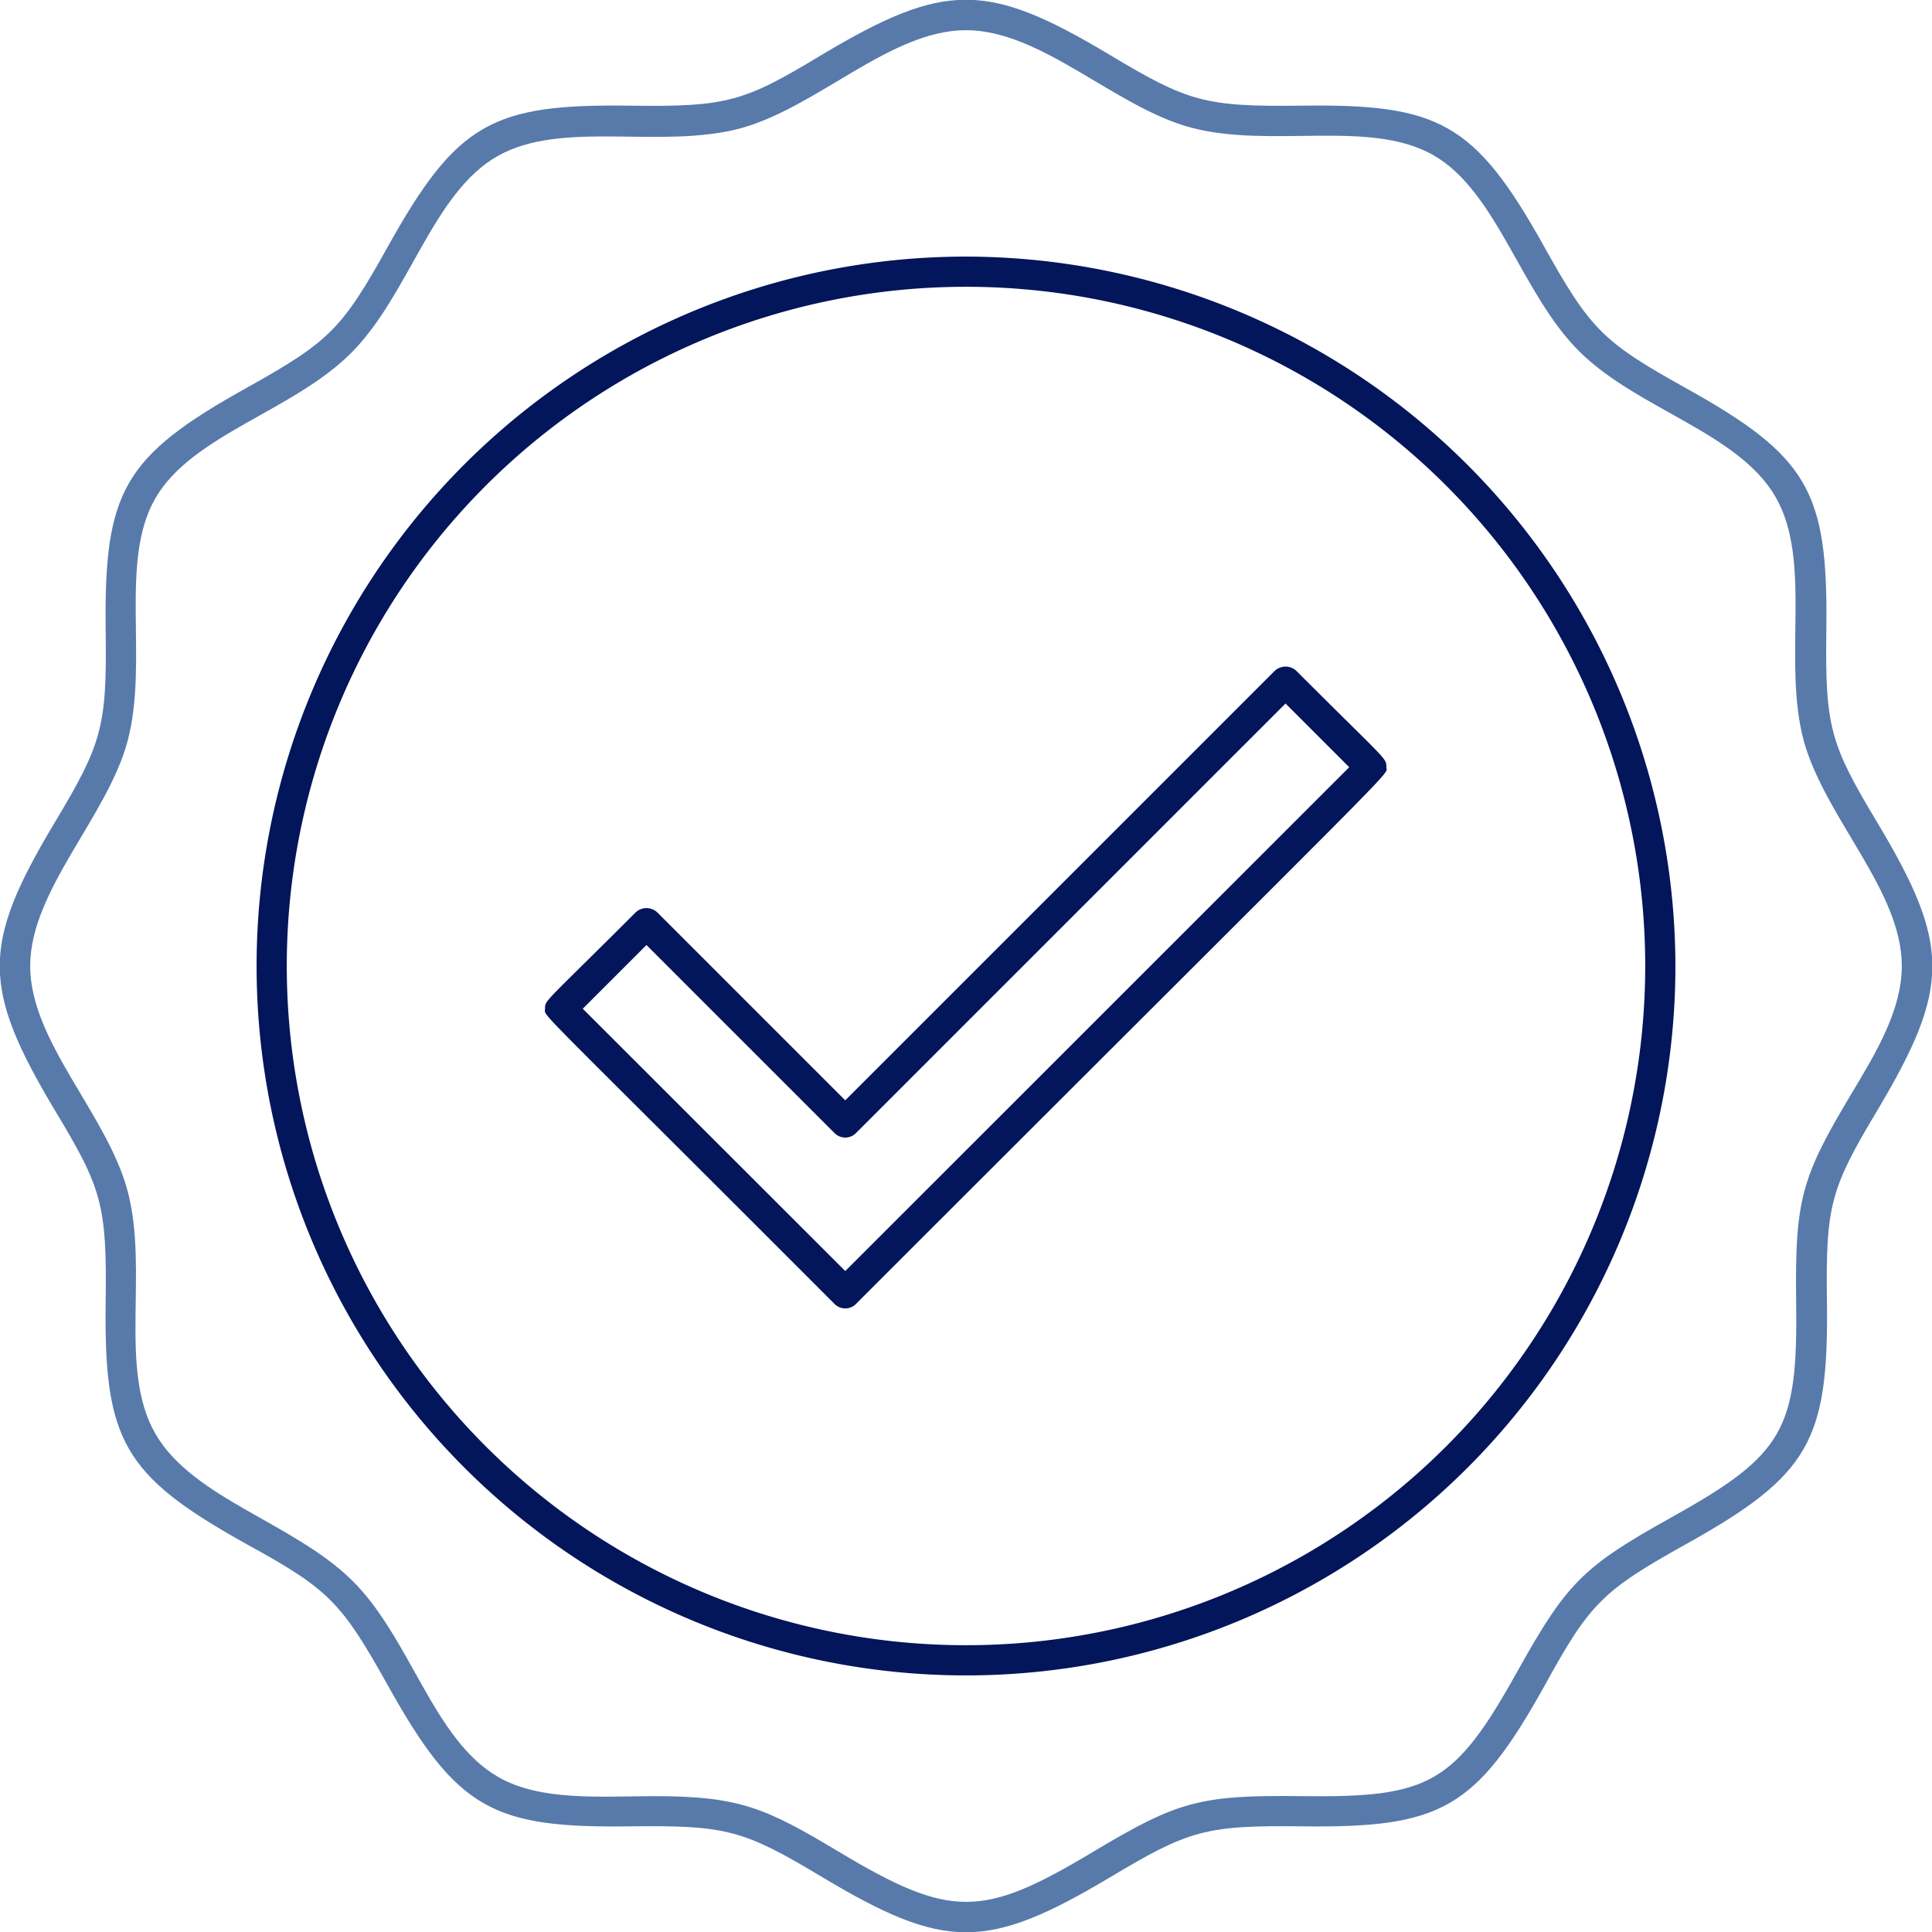
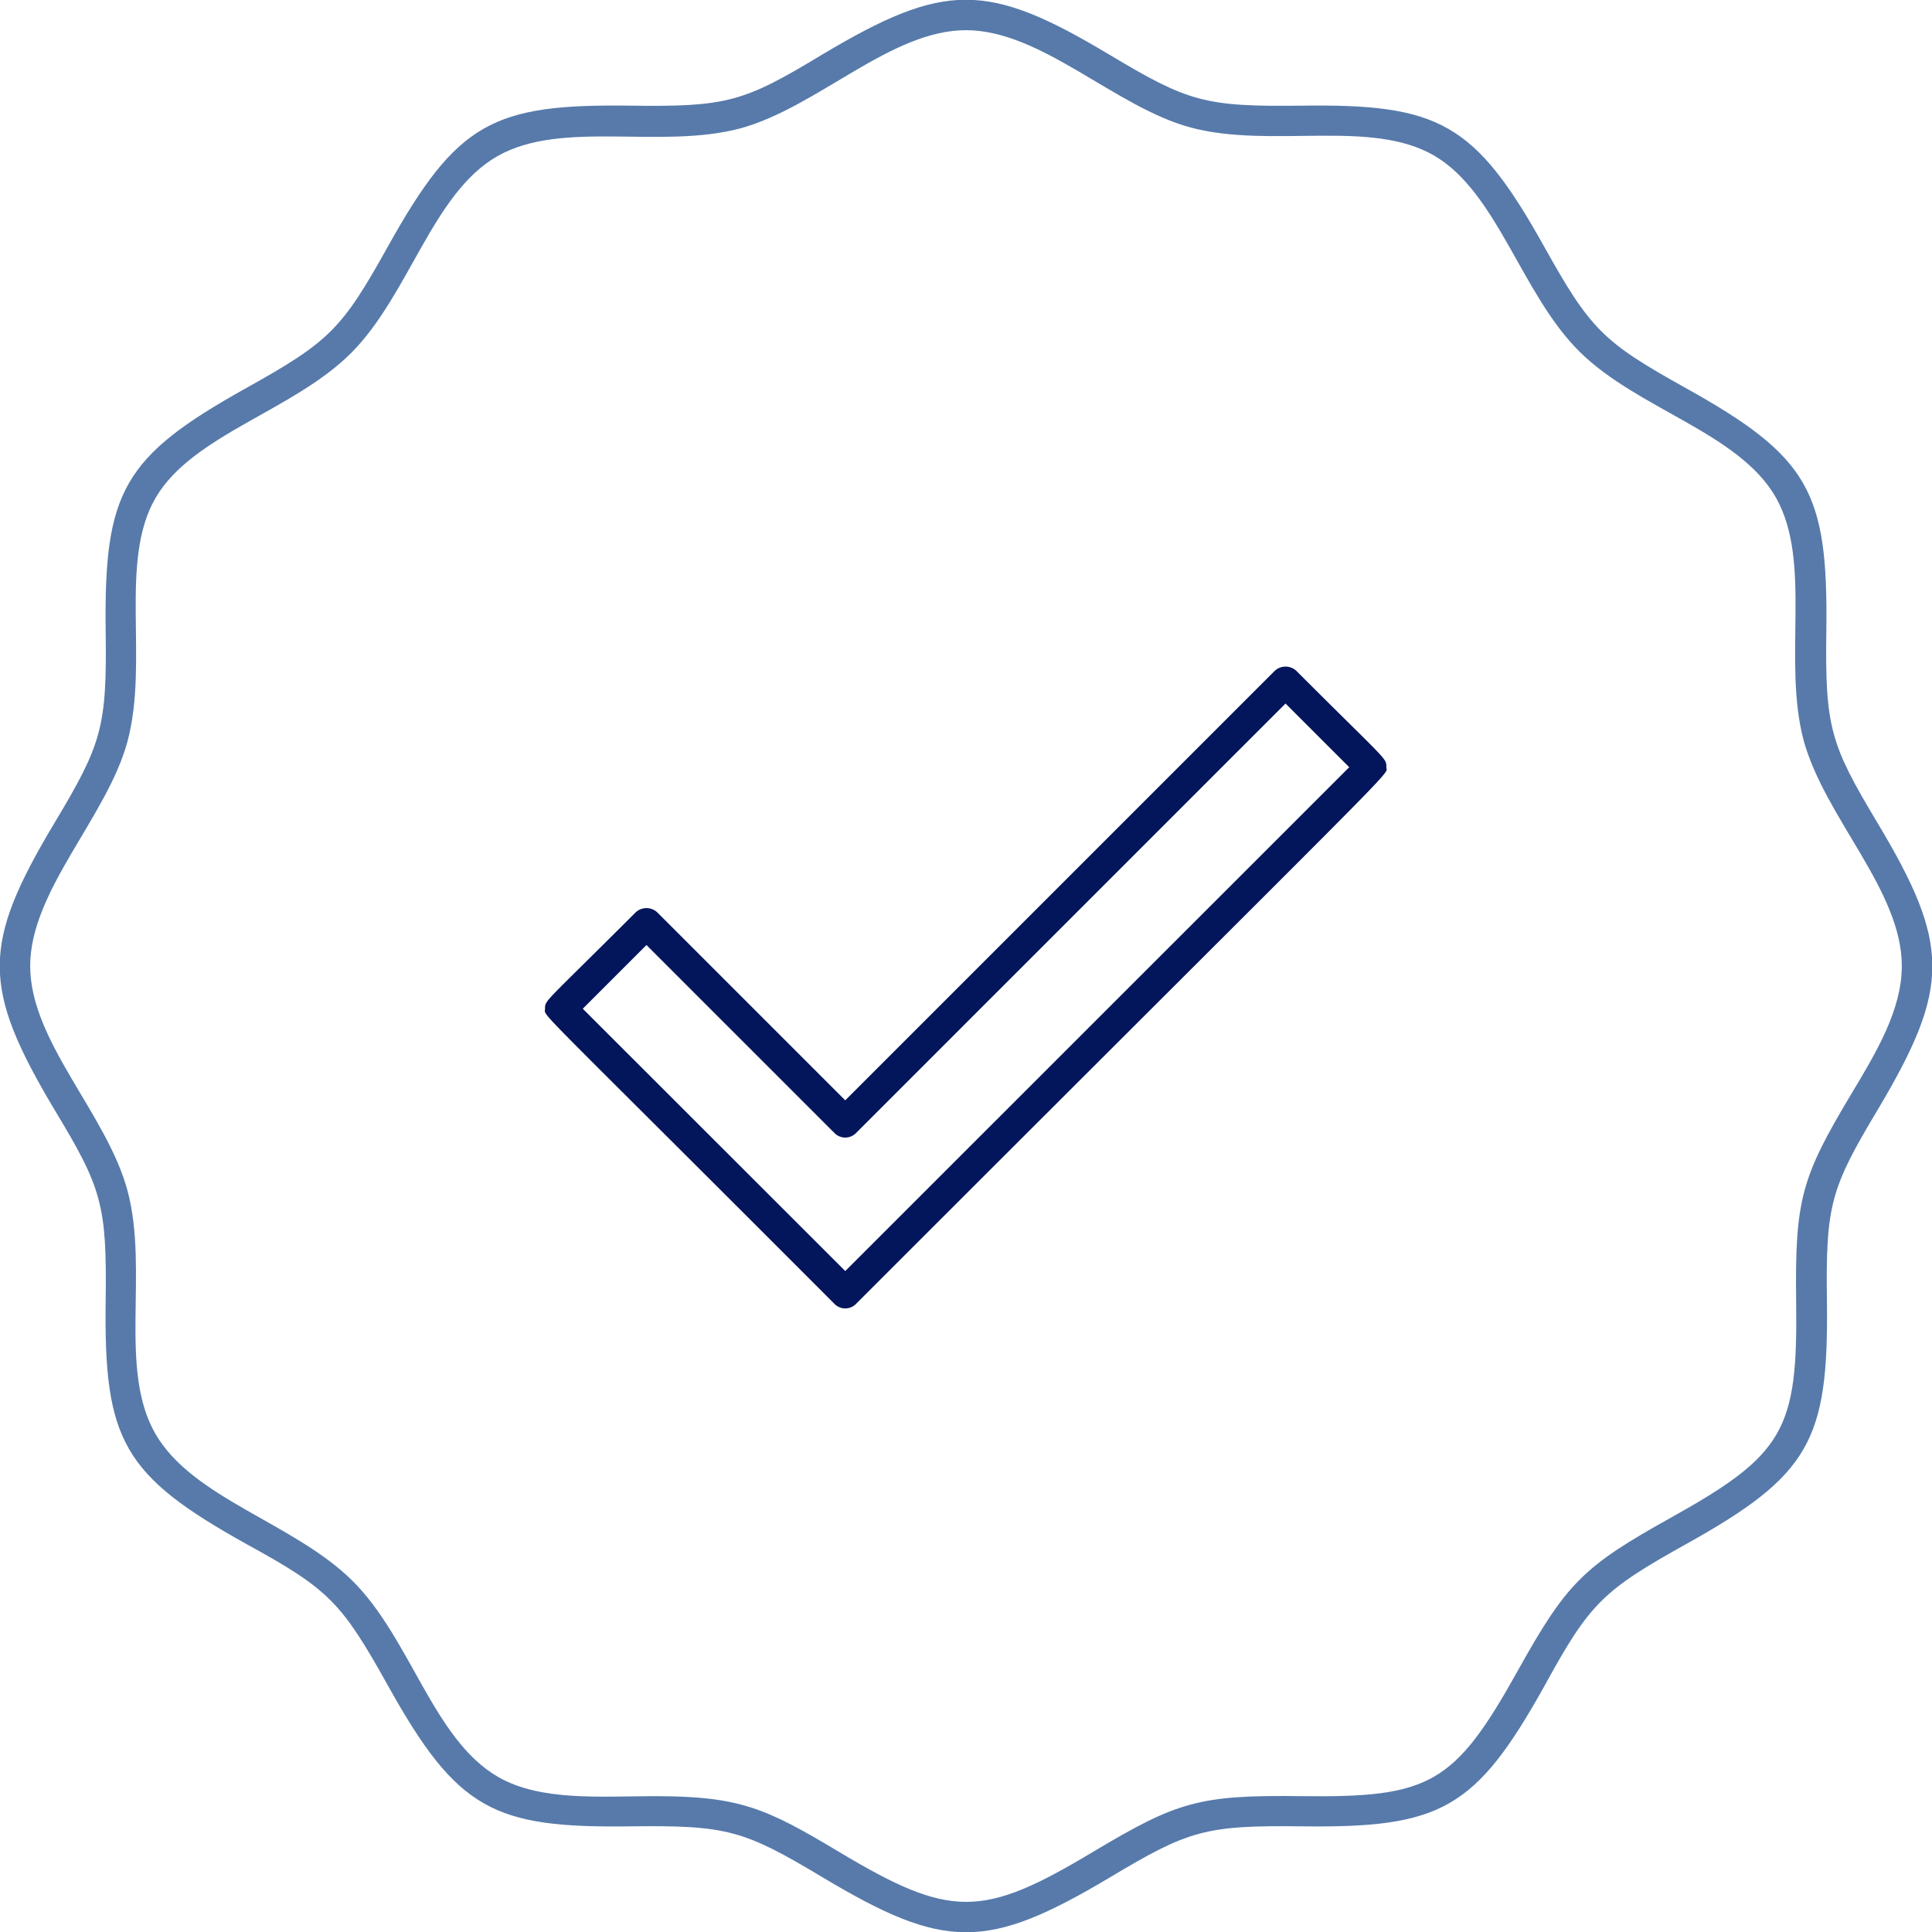
<svg xmlns="http://www.w3.org/2000/svg" viewBox="0 0 128 128">
  <title>Done</title>
  <g id="Done">
-     <path fill="#03155b" d="M64,17a47,47,0,1,0,47,47A47.07,47.07,0,0,0,64,17Zm0,92a45,45,0,1,1,45-45A45,45,0,0,1,64,109Z" />
    <path fill="#577aab" d="M124.39,54.52c-3.13-5.22-3.48-6.32-3.39-12.76.12-9.2-1.16-11.51-9.33-16.06-5.48-3.05-6.3-3.87-9.37-9.37-4.59-8.24-7-9.45-16.06-9.33-6.43.08-7.52-.25-12.76-3.39-8.07-4.83-10.88-4.84-19,0C49.29,6.75,48.19,7.09,41.76,7c-9.1-.12-11.47,1.09-16.06,9.33-3.05,5.48-3.87,6.3-9.37,9.37C8.14,30.26,6.89,32.57,7,41.76c.09,6.41-.24,7.51-3.39,12.76-4.83,8.07-4.84,10.88,0,19C6.74,78.7,7.09,79.8,7,86.24c-.12,9.2,1.16,11.51,9.33,16.06,5.48,3,6.3,3.87,9.37,9.37,4.6,8.26,7,9.45,16.06,9.33,6.43-.08,7.52.25,12.76,3.39,8.07,4.83,10.88,4.84,19,0,5.23-3.13,6.32-3.47,12.76-3.39,9.17.11,11.49-1.12,16.06-9.33,3-5.48,3.87-6.3,9.37-9.37,8.19-4.56,9.44-6.87,9.33-16.06-.09-6.41.24-7.51,3.39-12.76C129.22,65.41,129.23,62.6,124.39,54.52Zm-1.72,17.93c-3.32,5.54-3.76,7-3.67,13.82.11,8.45-.79,10.1-8.3,14.28-5.82,3.24-6.9,4.32-10.15,10.15-4.19,7.53-5.84,8.4-14.28,8.3-6.81-.09-8.26.35-13.82,3.67-7.38,4.43-9.46,4.46-16.9,0C50.76,119.8,49,119,43.4,119c-3.56,0-7.58.36-10.41-1.28-4.29-2.48-5.79-9.18-9.65-13S12.78,99.29,10.3,95,9.87,84.22,8.45,78.89C7.08,73.79,2,69,2,64s5.1-9.87,6.45-14.89C9.87,43.79,7.86,37.21,10.3,33s9.18-5.79,13-9.65,5.37-10.56,9.65-13,10.8-.43,16.12-1.85C54.21,7.08,59,2,64,2s9.87,5.1,14.89,6.45C84.22,9.87,90.79,7.86,95,10.3s5.79,9.18,9.65,13,10.56,5.37,13,9.65.43,10.79,1.85,16.12C120.92,54.21,126,59,126,64,126,66.9,124.31,69.72,122.67,72.45Z" />
    <path fill="#03155b" d="M85.89,44.45a1.05,1.05,0,0,0-1.44,0L56,72.9,43.55,60.45a1.05,1.05,0,0,0-1.44,0c-6.06,6.06-6,5.79-6,6.38S34.93,66,55.28,86.38a1,1,0,0,0,1.44,0C93.93,49.17,91.85,51.46,91.85,50.83S91.94,50.5,85.89,44.45ZM56,84.21,38.61,66.83l4.22-4.22L55.28,75.06a1,1,0,0,0,1.44,0L85.17,46.61l4.22,4.22Z" />
  </g>
</svg>